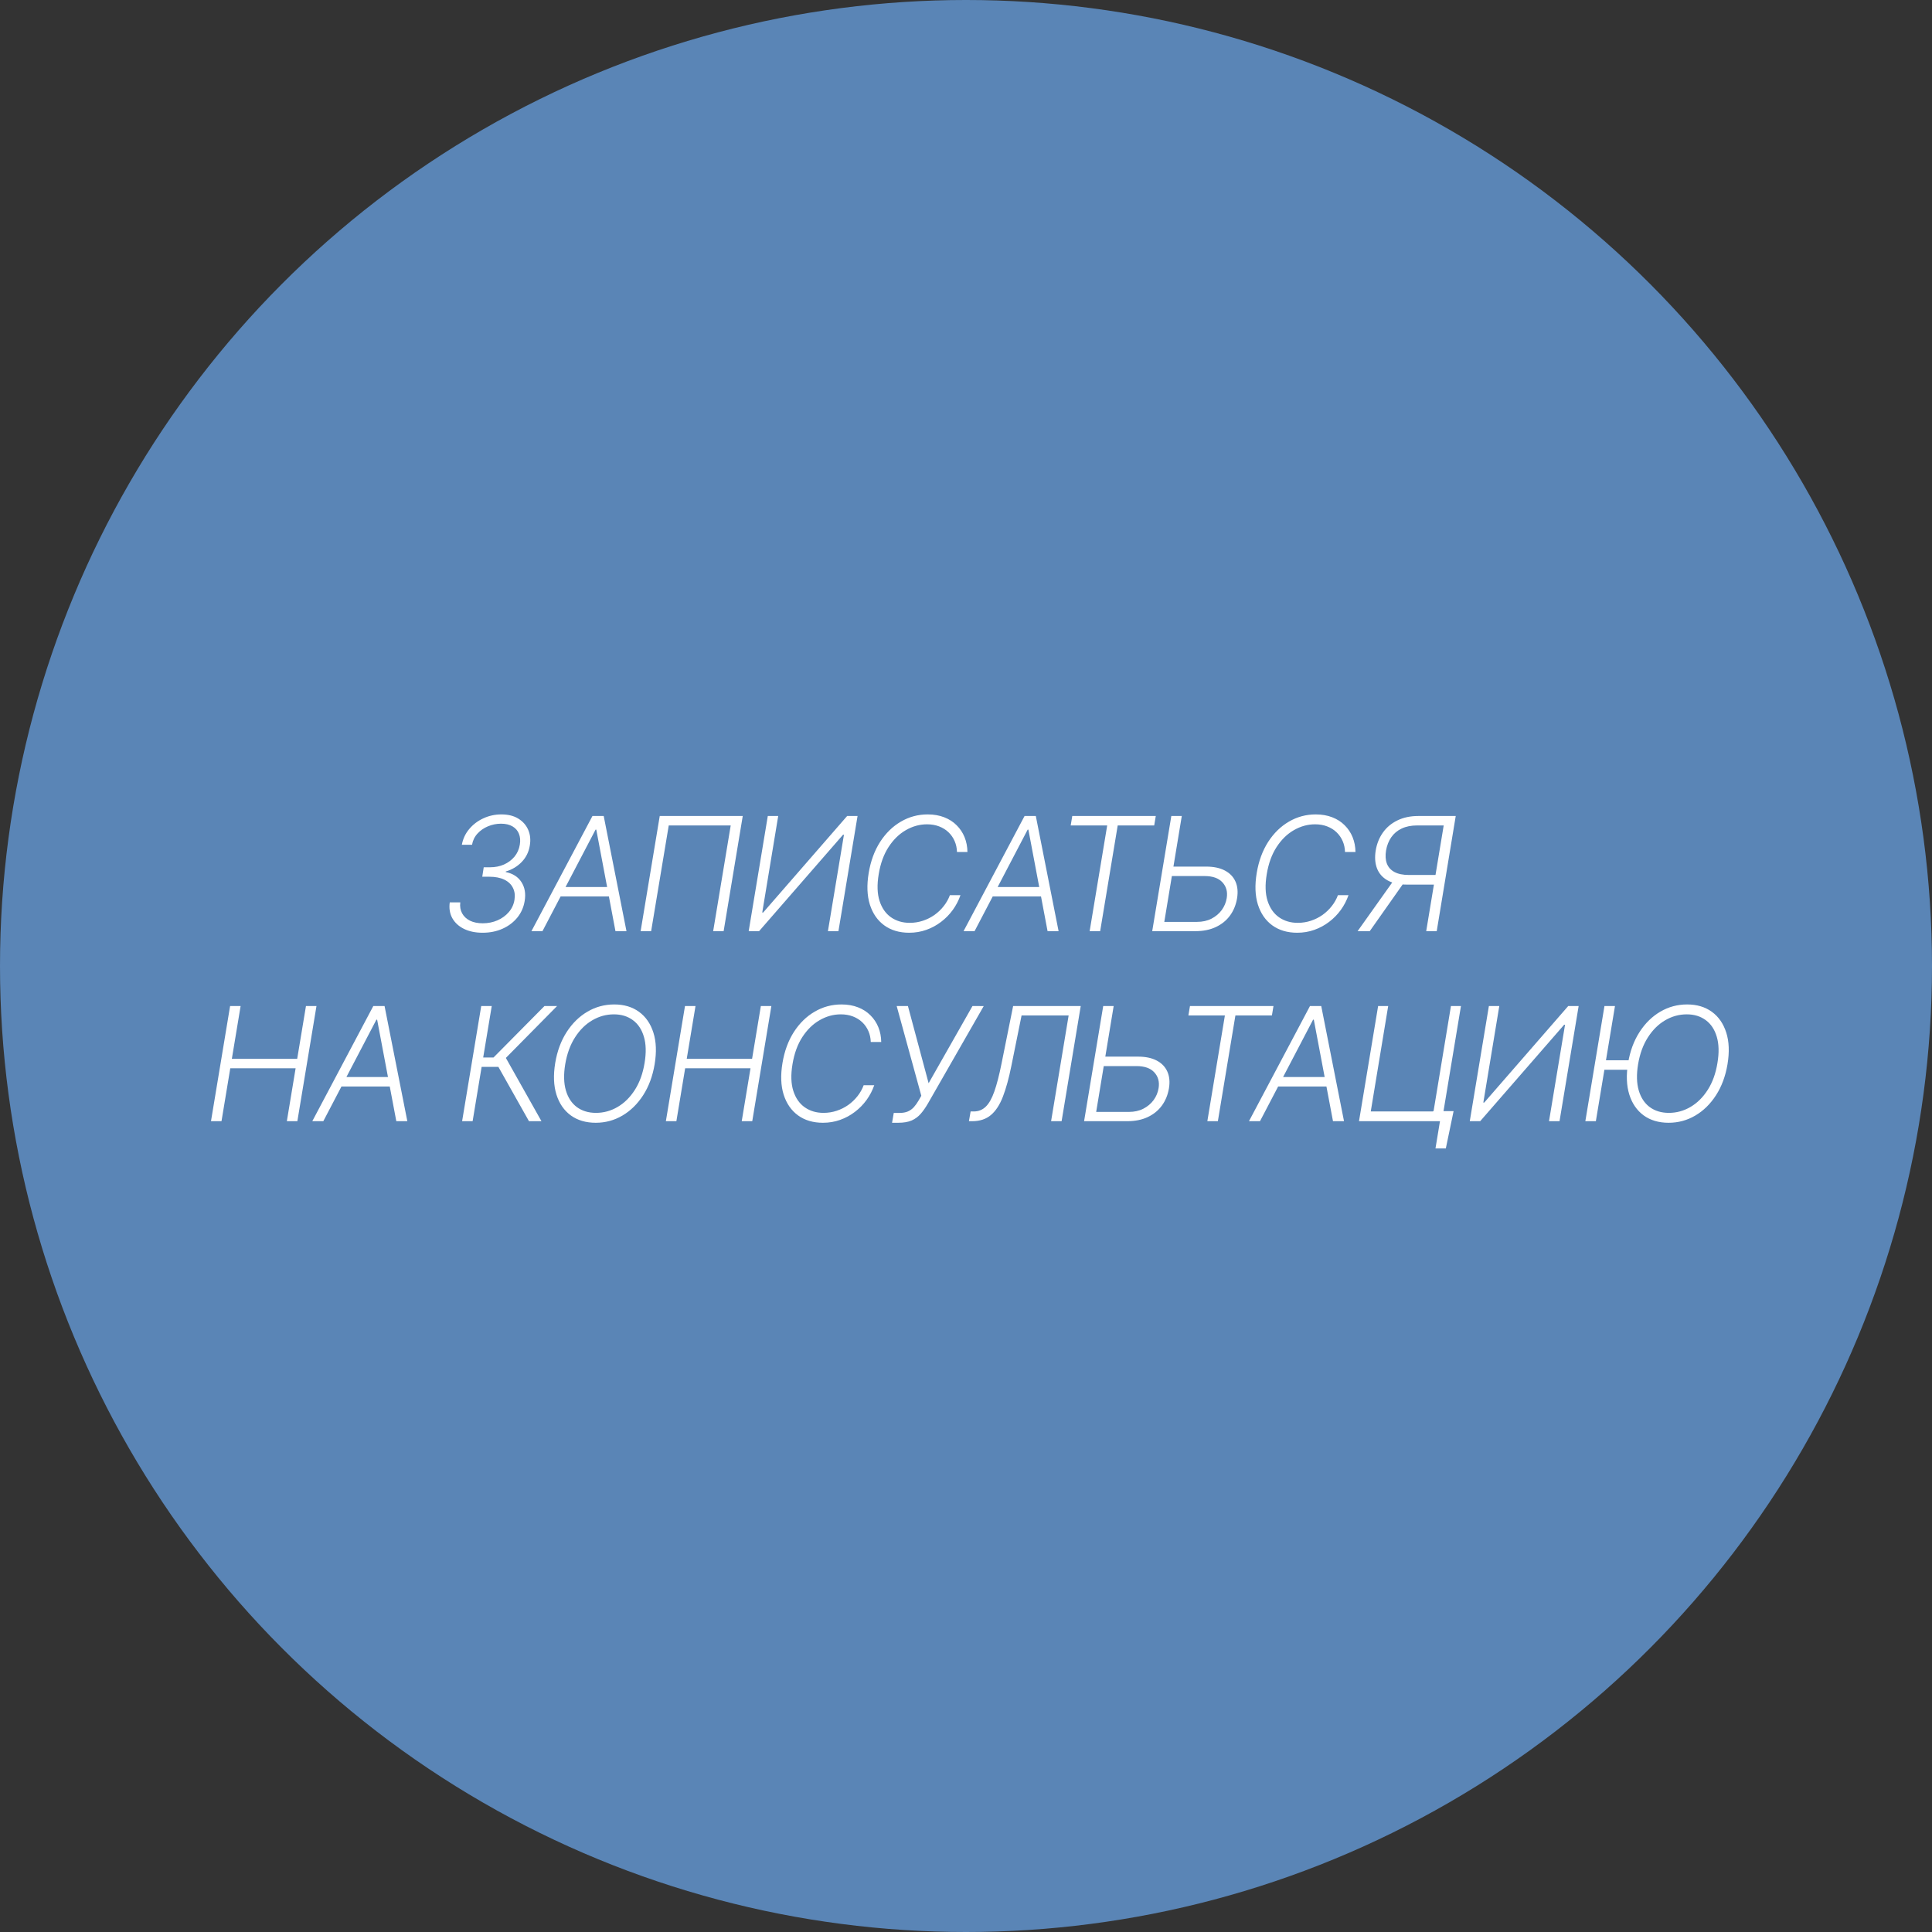
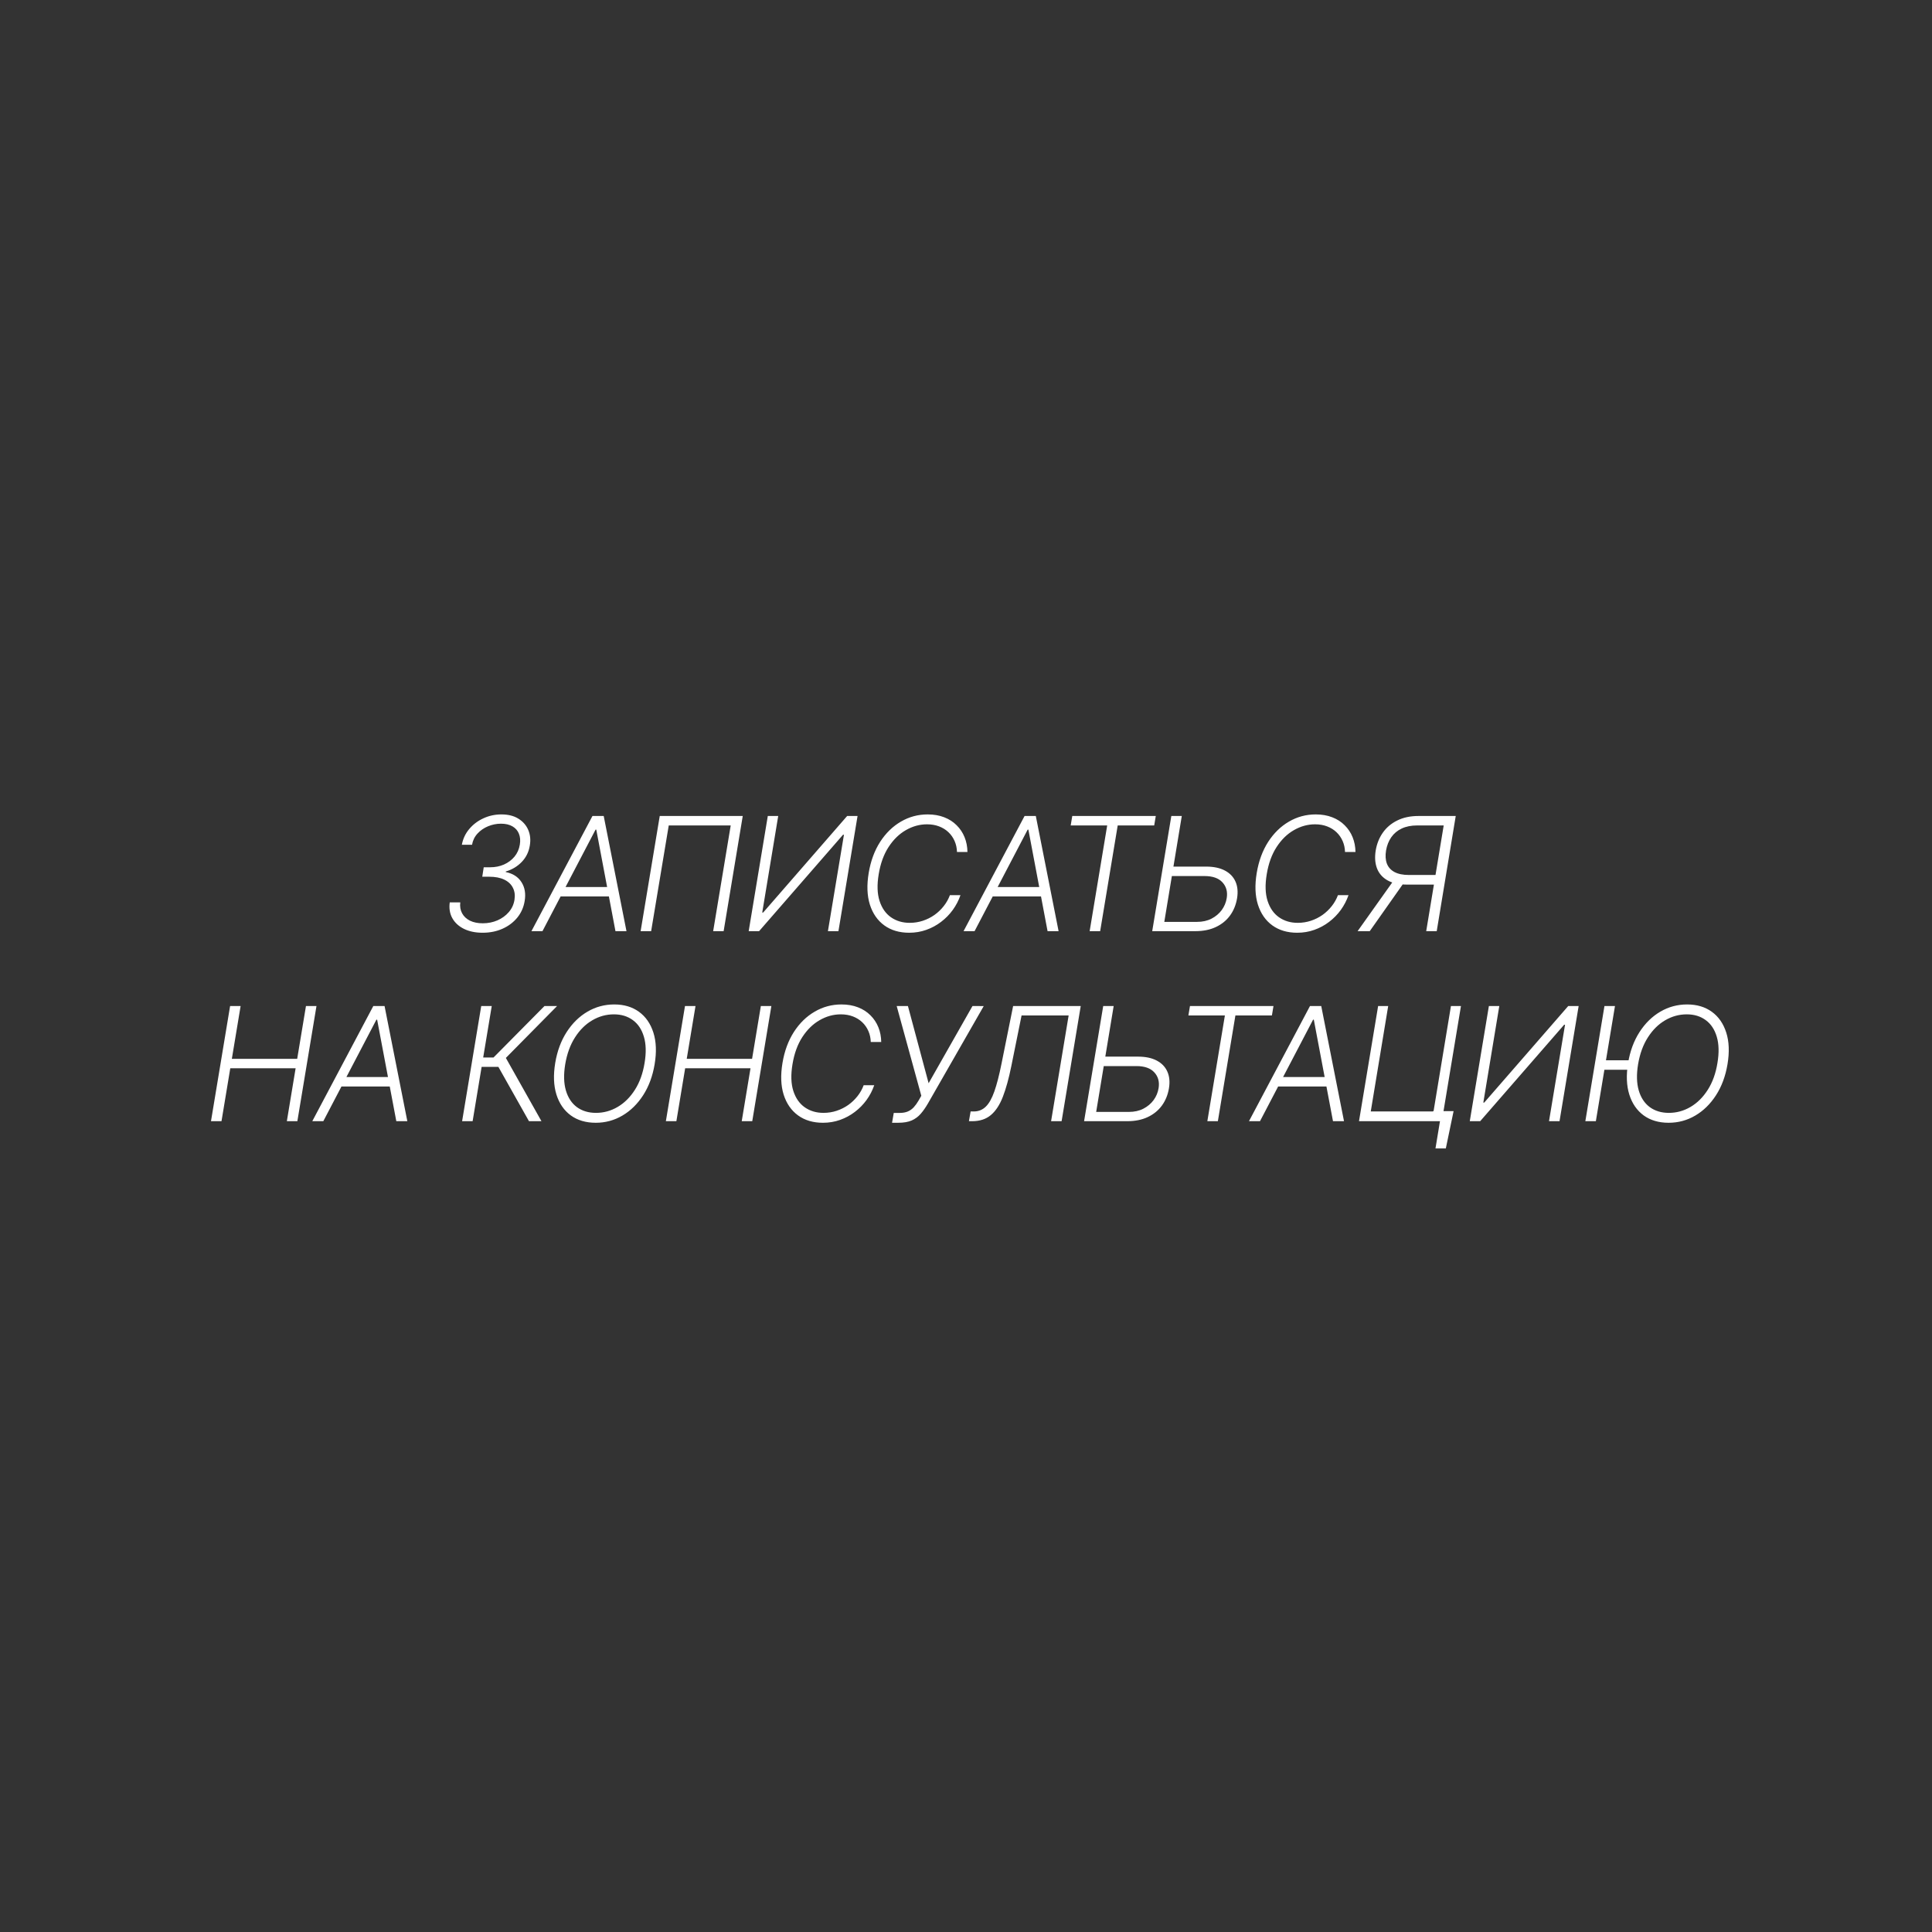
<svg xmlns="http://www.w3.org/2000/svg" width="305" height="305" viewBox="0 0 305 305" fill="none">
  <rect x="0" y="0" width="305" height="305" fill="#333333" stroke="none" />
-   <circle cx="152.5" cy="152.5" r="152.5" fill="#5A85B6" />
  <path d="M76.187 147.249C75.062 147.249 74.086 147.047 73.257 146.645C72.429 146.237 71.813 145.674 71.411 144.958C71.008 144.236 70.872 143.402 71.002 142.455H72.662C72.585 143.112 72.683 143.689 72.955 144.186C73.228 144.683 73.642 145.071 74.198 145.349C74.76 145.621 75.432 145.757 76.214 145.757C77.042 145.757 77.814 145.603 78.531 145.295C79.247 144.982 79.845 144.547 80.324 143.99C80.809 143.428 81.108 142.777 81.221 142.037C81.333 141.327 81.25 140.7 80.972 140.155C80.7 139.605 80.247 139.176 79.614 138.868C78.981 138.56 78.181 138.406 77.217 138.406H76.134L76.365 136.915H77.385C78.173 136.915 78.898 136.77 79.561 136.48C80.223 136.184 80.777 135.77 81.221 135.237C81.665 134.698 81.946 134.065 82.064 133.337C82.171 132.686 82.123 132.115 81.922 131.624C81.727 131.126 81.389 130.739 80.91 130.461C80.43 130.176 79.824 130.034 79.09 130.034C78.386 130.034 77.705 130.171 77.048 130.443C76.391 130.715 75.835 131.1 75.379 131.597C74.923 132.094 74.636 132.683 74.518 133.364H72.911C73.083 132.423 73.473 131.591 74.083 130.869C74.692 130.147 75.438 129.585 76.32 129.182C77.202 128.774 78.146 128.57 79.152 128.57C80.229 128.57 81.126 128.795 81.842 129.244C82.564 129.694 83.082 130.289 83.396 131.029C83.709 131.769 83.792 132.579 83.644 133.461C83.484 134.479 83.061 135.346 82.375 136.062C81.688 136.779 80.845 137.285 79.845 137.581V137.669C80.969 137.9 81.795 138.43 82.322 139.259C82.854 140.087 83.023 141.078 82.828 142.233C82.668 143.227 82.28 144.103 81.665 144.86C81.049 145.612 80.271 146.198 79.33 146.618C78.389 147.038 77.341 147.249 76.187 147.249ZM85.638 147H83.897L93.53 128.818H95.305L98.901 147H97.161L94.134 130.975H94.018L85.638 147ZM88.052 140.031H97.072L96.824 141.522H87.804L88.052 140.031ZM117.256 128.818L114.238 147H112.586L115.356 130.31H105.573L102.794 147H101.134L104.152 128.818H117.256ZM121.211 128.818H122.854L120.333 144.061H120.475L133.738 128.818H135.38L132.362 147H130.702L133.232 131.775H133.09L119.835 147H118.193L121.211 128.818ZM152.728 134.5H151.077C151.059 133.879 150.935 133.304 150.704 132.778C150.473 132.245 150.15 131.78 149.736 131.384C149.322 130.987 148.828 130.68 148.254 130.461C147.685 130.242 147.049 130.132 146.345 130.132C145.185 130.132 144.075 130.437 143.016 131.047C141.956 131.65 141.045 132.538 140.281 133.71C139.518 134.882 138.997 136.314 138.719 138.007C138.441 139.676 138.485 141.081 138.852 142.224C139.219 143.36 139.82 144.221 140.654 144.807C141.495 145.393 142.48 145.686 143.61 145.686C144.332 145.686 145.025 145.577 145.688 145.358C146.351 145.139 146.96 144.834 147.517 144.443C148.073 144.047 148.561 143.582 148.981 143.049C149.402 142.517 149.727 141.94 149.958 141.318H151.627C151.337 142.153 150.932 142.931 150.411 143.653C149.89 144.369 149.274 144.997 148.564 145.535C147.86 146.074 147.082 146.494 146.229 146.796C145.383 147.098 144.483 147.249 143.53 147.249C141.98 147.249 140.669 146.861 139.598 146.086C138.532 145.31 137.775 144.218 137.325 142.81C136.881 141.395 136.819 139.729 137.138 137.811C137.452 135.929 138.053 134.296 138.941 132.911C139.834 131.526 140.929 130.458 142.225 129.706C143.522 128.948 144.93 128.57 146.451 128.57C147.422 128.57 148.292 128.721 149.061 129.022C149.831 129.318 150.485 129.739 151.023 130.283C151.568 130.822 151.985 131.449 152.275 132.165C152.565 132.881 152.716 133.66 152.728 134.5ZM153.853 147H152.113L161.746 128.818H163.521L167.117 147H165.377L162.349 130.975H162.234L153.853 147ZM156.268 140.031H165.288L165.039 141.522H156.02L156.268 140.031ZM169.028 130.31L169.277 128.818H182.46L182.212 130.31H176.45L173.68 147H172.02L174.79 130.31H169.028ZM184.782 136.808H190.402C191.597 136.808 192.586 137.015 193.367 137.43C194.154 137.844 194.713 138.427 195.045 139.179C195.376 139.924 195.459 140.803 195.293 141.815C195.116 142.857 194.743 143.766 194.175 144.541C193.606 145.316 192.861 145.92 191.937 146.352C191.02 146.784 189.946 147 188.715 147H181.897L184.915 128.818H186.566L183.805 145.535H188.963C189.833 145.535 190.597 145.366 191.254 145.029C191.917 144.686 192.455 144.233 192.87 143.671C193.284 143.103 193.547 142.472 193.66 141.78C193.82 140.786 193.595 139.957 192.985 139.294C192.381 138.631 191.437 138.3 190.153 138.3H184.533L184.782 136.808ZM213.986 134.5H212.334C212.317 133.879 212.192 133.304 211.962 132.778C211.731 132.245 211.408 131.78 210.994 131.384C210.58 130.987 210.085 130.68 209.511 130.461C208.943 130.242 208.307 130.132 207.603 130.132C206.443 130.132 205.333 130.437 204.273 131.047C203.214 131.65 202.303 132.538 201.539 133.71C200.776 134.882 200.255 136.314 199.977 138.007C199.698 139.676 199.743 141.081 200.11 142.224C200.477 143.36 201.077 144.221 201.912 144.807C202.752 145.393 203.738 145.686 204.868 145.686C205.59 145.686 206.283 145.577 206.946 145.358C207.609 145.139 208.218 144.834 208.774 144.443C209.331 144.047 209.819 143.582 210.239 143.049C210.66 142.517 210.985 141.94 211.216 141.318H212.885C212.595 142.153 212.189 142.931 211.669 143.653C211.148 144.369 210.532 144.997 209.822 145.535C209.118 146.074 208.339 146.494 207.487 146.796C206.641 147.098 205.741 147.249 204.788 147.249C203.238 147.249 201.927 146.861 200.855 146.086C199.79 145.31 199.033 144.218 198.583 142.81C198.139 141.395 198.077 139.729 198.396 137.811C198.71 135.929 199.311 134.296 200.198 132.911C201.092 131.526 202.187 130.458 203.483 129.706C204.779 128.948 206.188 128.57 207.709 128.57C208.68 128.57 209.55 128.721 210.319 129.022C211.089 129.318 211.743 129.739 212.281 130.283C212.826 130.822 213.243 131.449 213.533 132.165C213.823 132.881 213.974 133.66 213.986 134.5ZM226.812 147H225.152L227.913 130.31H223.74C222.788 130.31 221.968 130.472 221.281 130.798C220.595 131.123 220.044 131.585 219.63 132.183C219.222 132.775 218.949 133.467 218.813 134.26C218.683 135.053 218.724 135.74 218.938 136.32C219.157 136.9 219.556 137.347 220.136 137.661C220.716 137.974 221.48 138.131 222.427 138.131H227.38L227.123 139.649H222.125C220.846 139.649 219.811 139.421 219.017 138.966C218.23 138.51 217.683 137.877 217.375 137.066C217.073 136.255 217.008 135.32 217.18 134.26C217.357 133.201 217.733 132.263 218.307 131.446C218.887 130.623 219.651 129.981 220.598 129.52C221.545 129.052 222.657 128.818 223.936 128.818H229.813L226.812 147ZM220.154 138.797H222.018L216.239 147H214.321L220.154 138.797ZM33.308 177L36.326 158.818H37.986L36.601 167.154H46.917L48.302 158.818H49.962L46.944 177H45.284L46.669 168.646H36.353L34.968 177H33.308ZM51.041 177H49.301L58.934 158.818H60.709L64.305 177H62.565L59.538 160.975H59.422L51.041 177ZM53.456 170.031H62.476L62.227 171.522H53.208L53.456 170.031ZM83.508 177L78.678 168.424H76.033L74.612 177H72.952L75.971 158.818H77.631L76.281 166.941H77.915L85.958 158.818H87.947L79.859 167.012L85.479 177H83.508ZM103.346 168.007C103.032 169.883 102.428 171.513 101.535 172.898C100.641 174.283 99.549 175.355 98.259 176.112C96.969 176.87 95.566 177.249 94.051 177.249C92.494 177.249 91.18 176.861 90.109 176.086C89.043 175.304 88.289 174.209 87.845 172.801C87.401 171.386 87.336 169.723 87.65 167.811C87.963 165.935 88.567 164.305 89.461 162.92C90.355 161.535 91.449 160.464 92.746 159.706C94.042 158.948 95.45 158.57 96.971 158.57C98.51 158.57 99.812 158.957 100.878 159.733C101.943 160.508 102.701 161.603 103.15 163.017C103.6 164.426 103.665 166.089 103.346 168.007ZM101.757 167.811C102.029 166.19 101.993 164.808 101.65 163.665C101.313 162.523 100.733 161.65 99.91 161.047C99.087 160.437 98.09 160.132 96.918 160.132C95.705 160.132 94.566 160.446 93.5 161.073C92.435 161.695 91.526 162.594 90.775 163.772C90.023 164.944 89.508 166.355 89.23 168.007C88.964 169.623 88.999 171.004 89.337 172.153C89.674 173.295 90.254 174.171 91.076 174.781C91.905 175.384 92.908 175.686 94.086 175.686C95.305 175.686 96.448 175.372 97.513 174.745C98.578 174.118 99.484 173.218 100.23 172.046C100.981 170.868 101.49 169.457 101.757 167.811ZM105.119 177L108.138 158.818H109.798L108.413 167.154H118.729L120.114 158.818H121.774L118.756 177H117.095L118.48 168.646H108.164L106.779 177H105.119ZM139.117 164.5H137.466C137.448 163.879 137.324 163.304 137.093 162.778C136.862 162.245 136.54 161.78 136.125 161.384C135.711 160.987 135.217 160.68 134.643 160.461C134.074 160.242 133.438 160.132 132.734 160.132C131.574 160.132 130.464 160.437 129.405 161.047C128.345 161.65 127.434 162.538 126.67 163.71C125.907 164.882 125.386 166.314 125.108 168.007C124.83 169.676 124.874 171.081 125.241 172.224C125.608 173.36 126.209 174.221 127.043 174.807C127.884 175.393 128.869 175.686 130 175.686C130.722 175.686 131.414 175.577 132.077 175.358C132.74 175.139 133.349 174.834 133.906 174.443C134.462 174.047 134.95 173.582 135.371 173.049C135.791 172.517 136.116 171.94 136.347 171.318H138.016C137.726 172.153 137.321 172.931 136.8 173.653C136.279 174.369 135.664 174.997 134.953 175.535C134.249 176.074 133.471 176.494 132.619 176.796C131.772 177.098 130.873 177.249 129.92 177.249C128.369 177.249 127.058 176.861 125.987 176.086C124.921 175.31 124.164 174.218 123.714 172.81C123.27 171.395 123.208 169.729 123.528 167.811C123.841 165.929 124.442 164.296 125.33 162.911C126.224 161.526 127.318 160.458 128.615 159.706C129.911 158.948 131.319 158.57 132.84 158.57C133.811 158.57 134.681 158.721 135.451 159.022C136.22 159.318 136.874 159.739 137.413 160.283C137.957 160.822 138.374 161.449 138.664 162.165C138.954 162.881 139.105 163.66 139.117 164.5ZM140.828 177.249L141.095 175.695H142.009C142.524 175.695 142.962 175.618 143.323 175.464C143.684 175.304 143.998 175.079 144.264 174.789C144.531 174.493 144.782 174.141 145.019 173.733L145.445 172.987L141.556 158.818H143.332L146.599 171.007L153.524 158.818L155.299 158.827L146.475 174.23C146.114 174.852 145.738 175.387 145.347 175.837C144.957 176.287 144.483 176.636 143.927 176.885C143.371 177.127 142.657 177.249 141.787 177.249H140.828ZM152.962 177L153.229 175.464H153.717C154.463 175.464 155.096 175.213 155.617 174.71C156.138 174.206 156.591 173.404 156.975 172.304C157.366 171.197 157.742 169.741 158.103 167.936L159.94 158.818H170.612L167.593 177H165.933L168.703 160.31H161.272L159.656 168.3C159.266 170.229 158.822 171.839 158.325 173.129C157.828 174.42 157.194 175.387 156.425 176.032C155.661 176.677 154.676 177 153.468 177H152.962ZM174.028 166.808H179.647C180.843 166.808 181.831 167.015 182.612 167.43C183.4 167.844 183.959 168.427 184.29 169.179C184.622 169.924 184.705 170.803 184.539 171.815C184.361 172.857 183.988 173.766 183.42 174.541C182.852 175.316 182.106 175.92 181.183 176.352C180.266 176.784 179.191 177 177.96 177H171.142L174.161 158.818H175.812L173.051 175.535H178.209C179.079 175.535 179.843 175.366 180.499 175.029C181.162 174.686 181.701 174.233 182.115 173.671C182.53 173.103 182.793 172.472 182.905 171.78C183.065 170.786 182.84 169.957 182.231 169.294C181.627 168.631 180.683 168.3 179.399 168.3H173.779L174.028 166.808ZM187.609 160.31L187.857 158.818H201.041L200.792 160.31H195.03L192.261 177H190.6L193.37 160.31H187.609ZM198.912 177H197.172L206.805 158.818H208.58L212.176 177H210.436L207.409 160.975H207.293L198.912 177ZM201.327 170.031H210.347L210.099 171.522H201.079L201.327 170.031ZM229.475 175.411L228.249 181.297H226.616L227.326 177H225.95L226.225 175.411H229.475ZM214.542 177L217.561 158.818H219.15L216.398 175.464H226.305L229.057 158.818H230.638L227.619 177H214.542ZM235.048 158.818H236.69L234.169 174.061H234.311L247.574 158.818H249.217L246.198 177H244.538L247.068 161.775H246.926L233.672 177H232.029L235.048 158.818ZM254.952 158.818L251.934 177H250.274L253.292 158.818H254.952ZM257.411 167.385L257.243 168.877H251.943L252.12 167.385H257.411ZM272.717 168.007C272.403 169.883 271.799 171.513 270.906 172.898C270.012 174.283 268.92 175.355 267.63 176.112C266.339 176.87 264.937 177.249 263.422 177.249C261.865 177.249 260.551 176.861 259.48 176.086C258.415 175.304 257.66 174.209 257.216 172.801C256.772 171.386 256.707 169.723 257.021 167.811C257.334 165.935 257.938 164.305 258.832 162.92C259.725 161.535 260.82 160.464 262.117 159.706C263.413 158.948 264.821 158.57 266.342 158.57C267.881 158.57 269.183 158.957 270.249 159.733C271.314 160.508 272.072 161.603 272.521 163.017C272.971 164.426 273.036 166.089 272.717 168.007ZM271.128 167.811C271.4 166.19 271.364 164.808 271.021 163.665C270.684 162.523 270.104 161.65 269.281 161.047C268.458 160.437 267.461 160.132 266.289 160.132C265.076 160.132 263.937 160.446 262.871 161.073C261.806 161.695 260.897 162.594 260.146 163.772C259.394 164.944 258.879 166.355 258.601 168.007C258.335 169.623 258.37 171.004 258.707 172.153C259.045 173.295 259.625 174.171 260.448 174.781C261.276 175.384 262.279 175.686 263.457 175.686C264.676 175.686 265.819 175.372 266.884 174.745C267.949 174.118 268.855 173.218 269.601 172.046C270.352 170.868 270.861 169.457 271.128 167.811Z" fill="white" />
</svg>